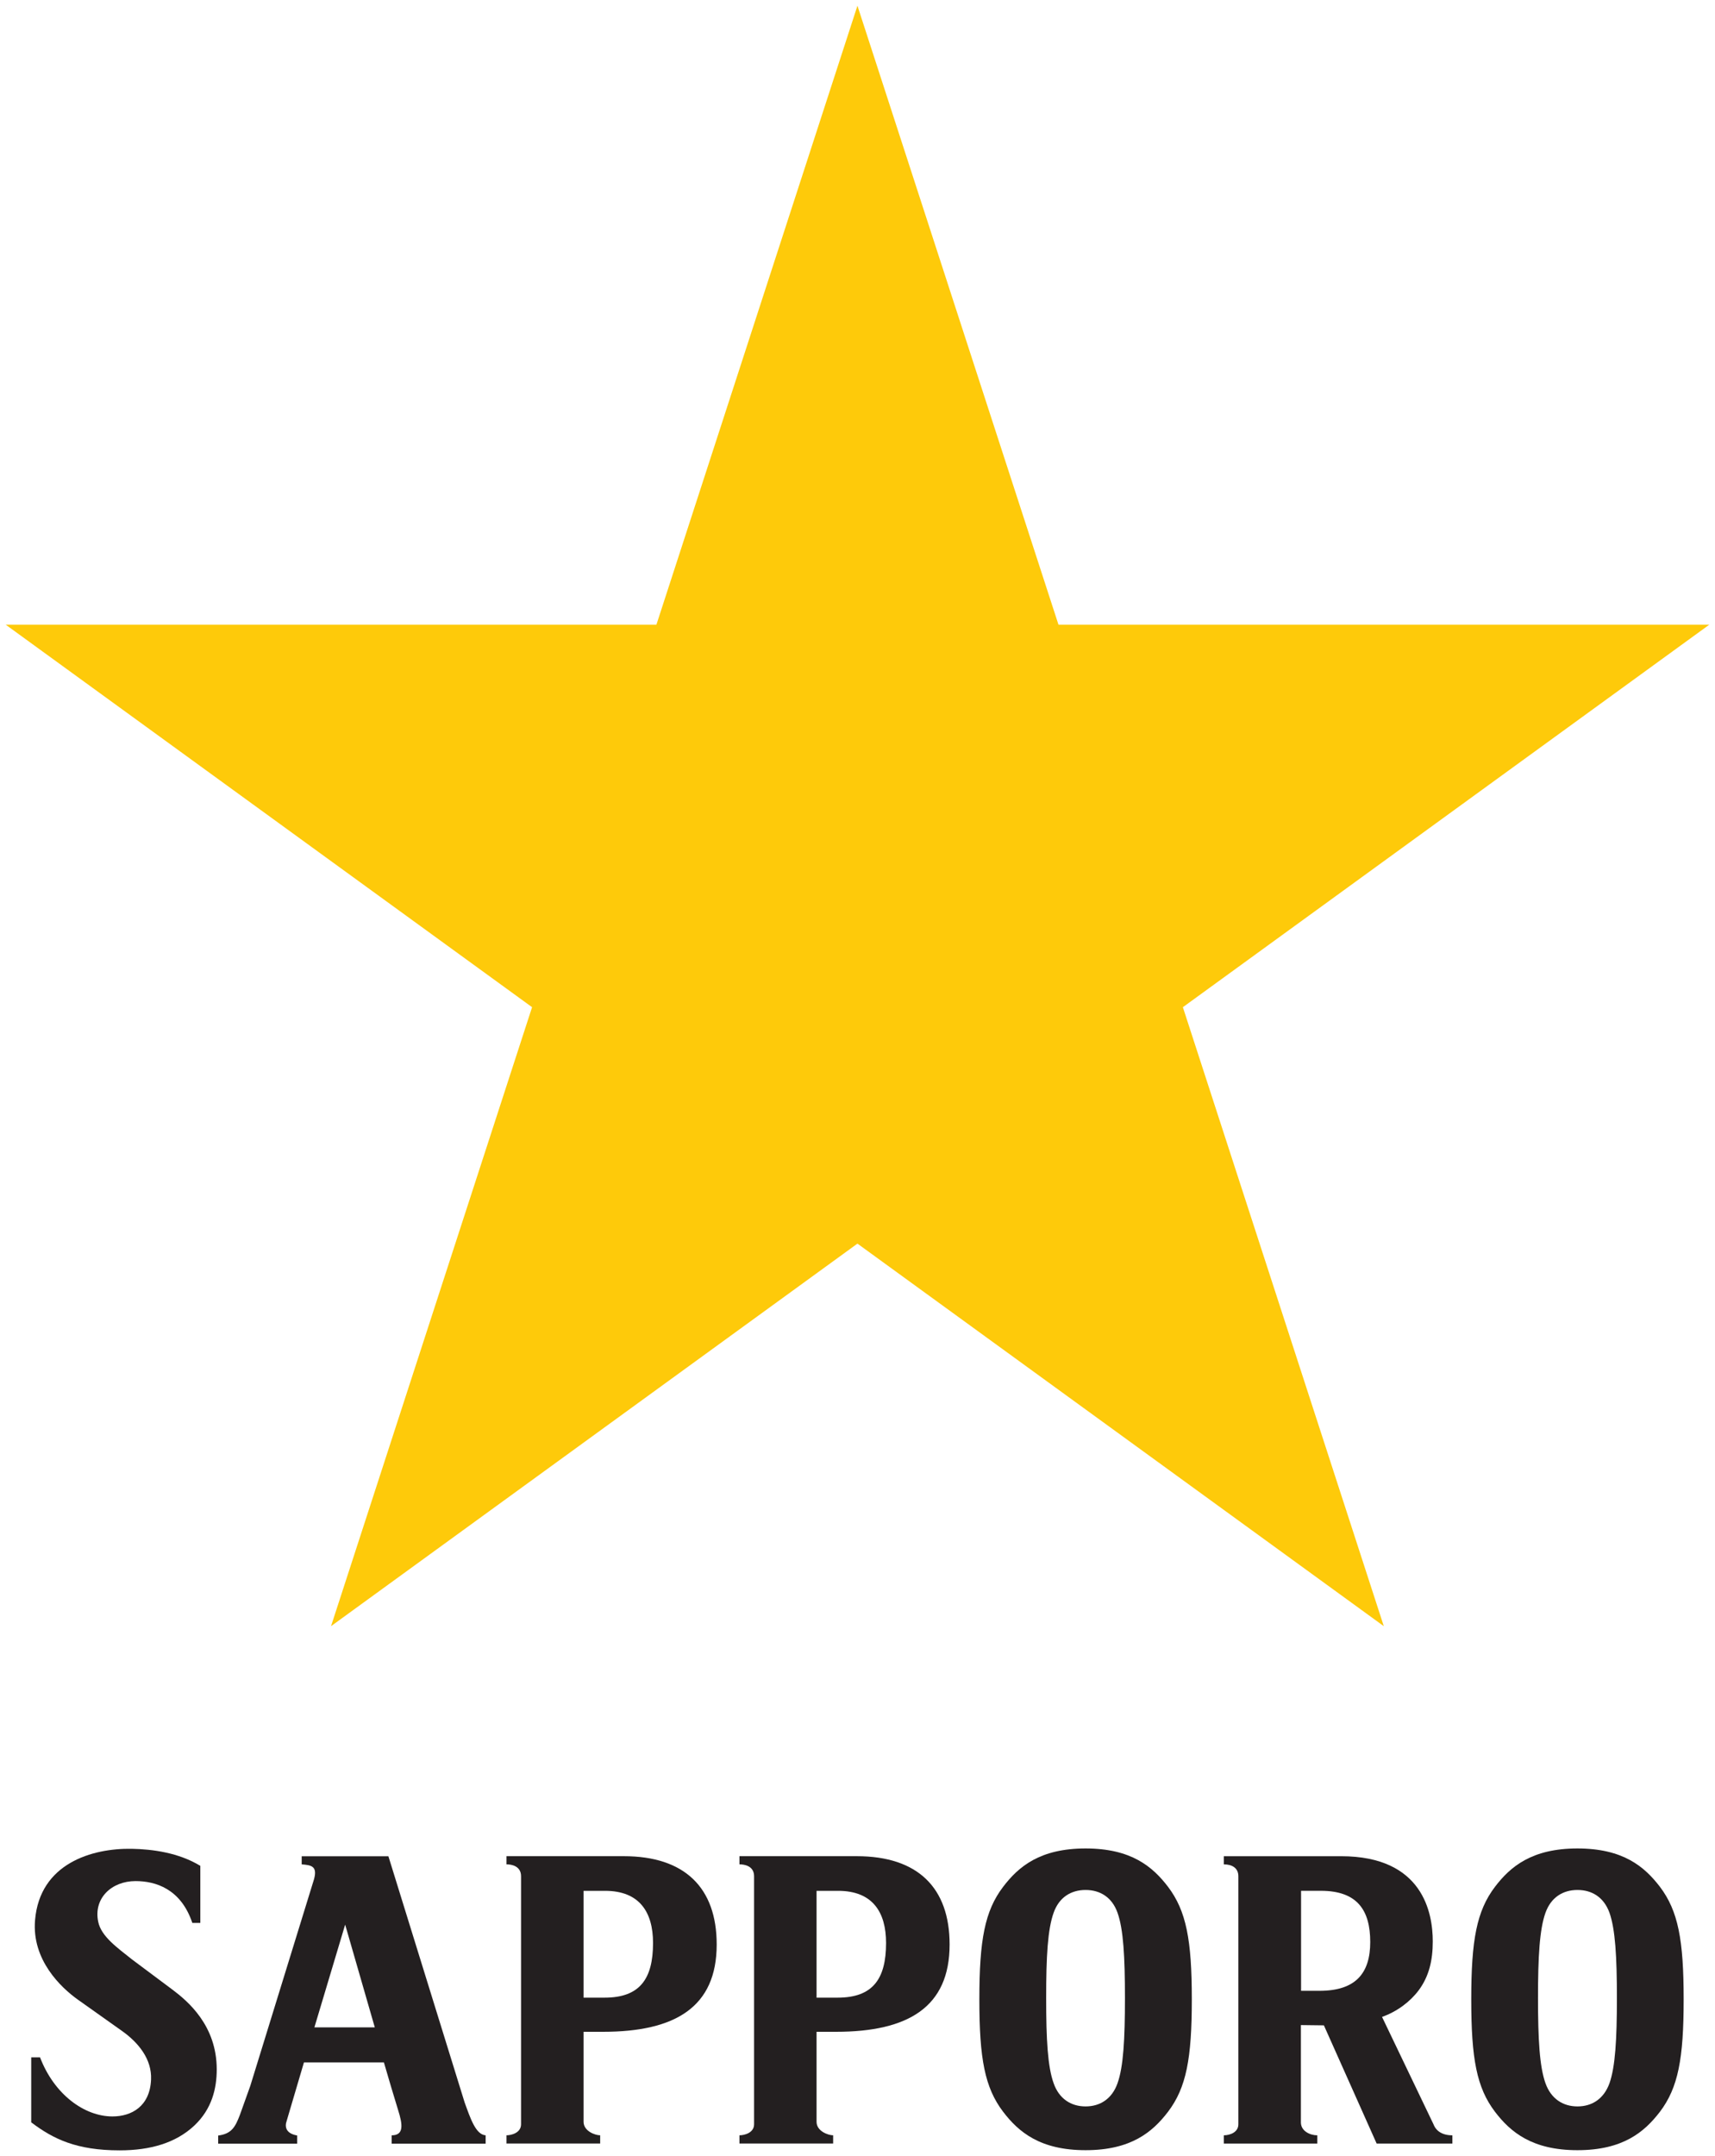
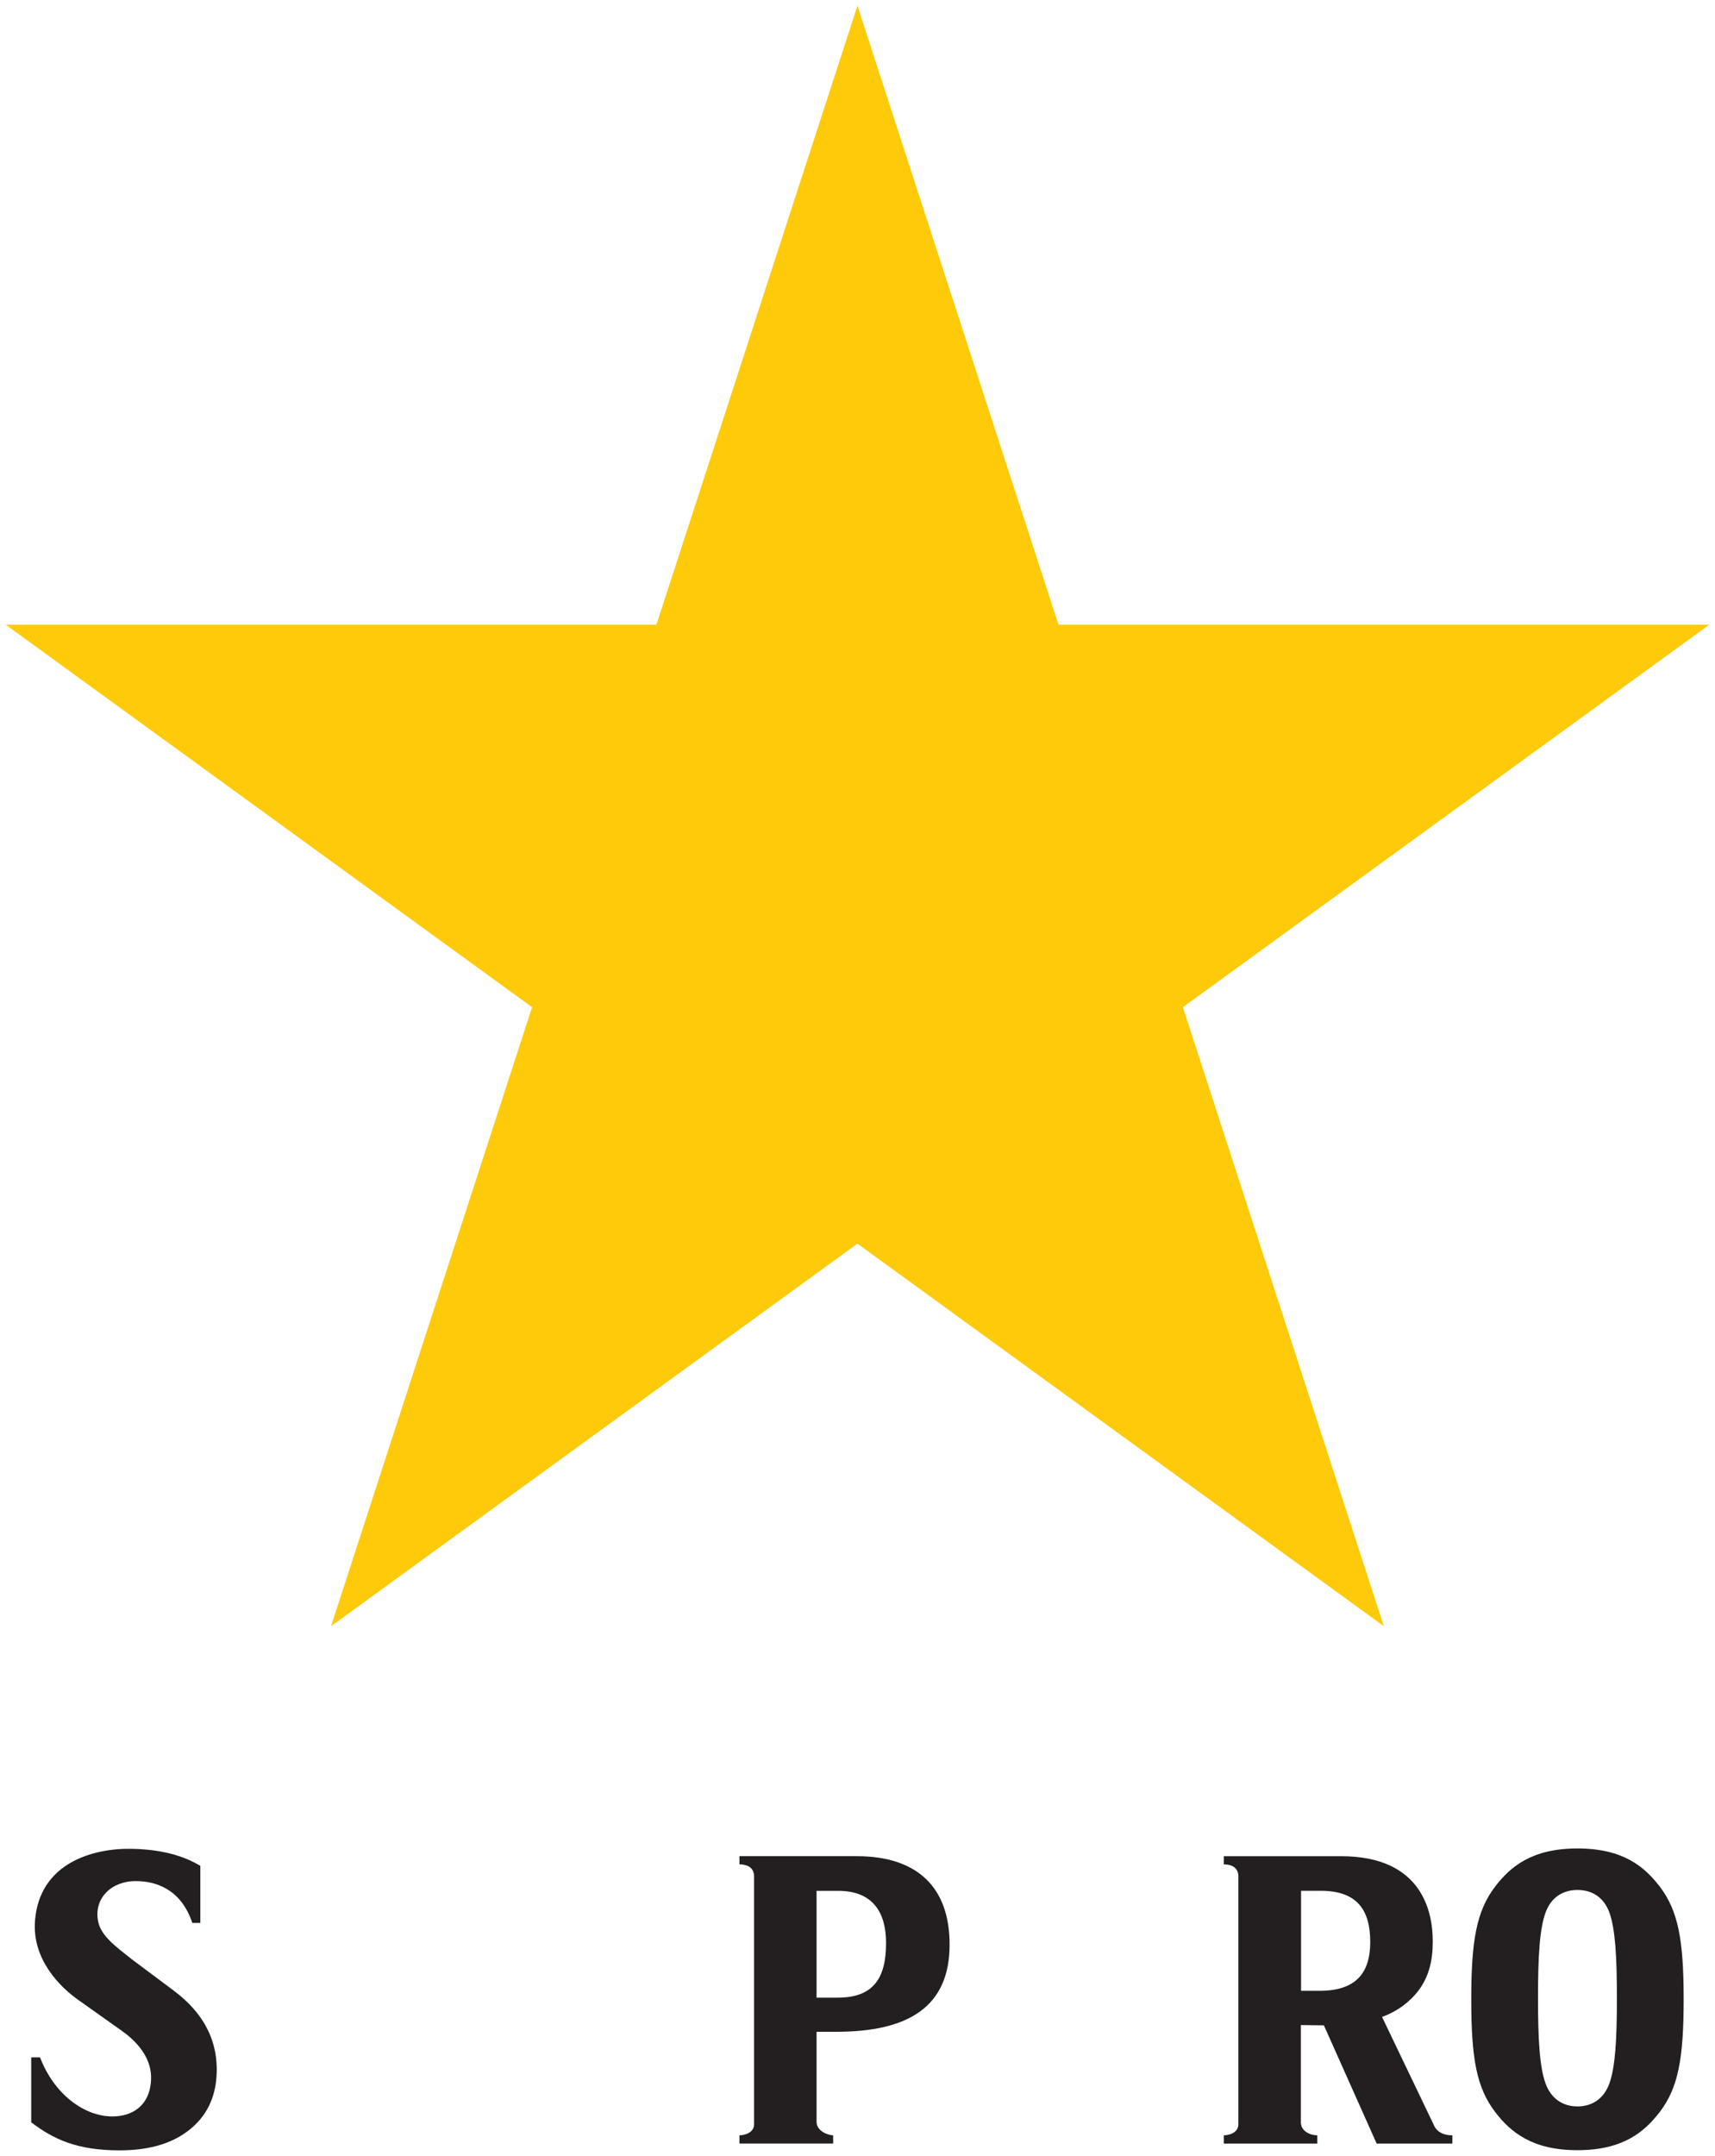
<svg xmlns="http://www.w3.org/2000/svg" version="1.1" id="svg18121" viewBox="0 0 300 377.053" height="377.053" width="300">
  <defs id="defs18123" />
  <g transform="translate(-648.638,-300.139)" id="layer1">
    <g transform="matrix(9.837,0,0,-9.837,879.456,648.292)" id="g16048">
      <path id="path16050" style="fill:#231f20;fill-opacity:1;fill-rule:nonzero;stroke:none" d="m 0,0 -0.328,0 0,1.778 0.353,0 c 0.653,0 0.877,-0.353 0.877,-0.91 C 0.902,0.316 0.647,0 0,0 m 1.112,-0.464 c 0.272,0.097 0.5,0.272 0.65,0.471 0.187,0.251 0.252,0.537 0.252,0.872 0,0.505 -0.174,1.514 -1.63,1.514 l -2.085,0 0,-0.145 c 0.143,0 0.258,-0.062 0.258,-0.211 l 0,-4.41 c 0,-0.135 -0.136,-0.194 -0.258,-0.196 l 0,-0.146 1.662,0 0,0.146 c -0.127,0 -0.289,0.073 -0.292,0.226 l 0,1.734 0.409,-0.005 0.938,-2.101 1.347,0 0,0.146 c -0.179,0 -0.29,0.076 -0.336,0.196 l -0.915,1.909" />
    </g>
    <g transform="matrix(9.837,0,0,-9.837,754.402,649.488)" id="g16052">
-       <path id="path16054" style="fill:#231f20;fill-opacity:1;fill-rule:nonzero;stroke:none" d="m 0,0 -0.374,0 0,1.899 0.382,0 C 0.619,1.899 0.861,1.522 0.861,0.972 0.861,0.332 0.625,0 0,0 m -1.745,2.515 0,-0.145 c 0.091,0 0.259,-0.03 0.259,-0.212 l 0,-4.409 c 0,-0.152 -0.171,-0.196 -0.259,-0.196 l 0,-0.146 1.666,0 0,0.146 c -0.088,0 -0.295,0.073 -0.295,0.24 l 0,1.6 0.346,0 c 1.285,0 2.021,0.44 2.021,1.552 0,1.008 -0.567,1.57 -1.652,1.57 l -2.086,0" />
-     </g>
+       </g>
    <g transform="matrix(9.837,0,0,-9.837,795.165,649.488)" id="g16056">
      <path id="path16058" style="fill:#231f20;fill-opacity:1;fill-rule:nonzero;stroke:none" d="m 0,0 -0.375,0 0,1.899 0.383,0 C 0.62,1.899 0.861,1.522 0.861,0.972 0.861,0.332 0.625,0 0,0 m -1.746,2.515 0,-0.145 c 0.092,0 0.26,-0.03 0.26,-0.212 l 0,-4.409 c 0,-0.152 -0.171,-0.196 -0.26,-0.196 l 0,-0.146 1.666,0 0,0.146 c -0.088,0 -0.295,0.073 -0.295,0.24 l 0,1.6 0.346,0 c 1.285,0 2.02,0.44 2.02,1.552 0,1.008 -0.565,1.57 -1.651,1.57 l -2.086,0" />
    </g>
    <g transform="matrix(9.837,0,0,-9.837,703.635,654.686)" id="g16060">
-       <path id="path16062" style="fill:#231f20;fill-opacity:1;fill-rule:nonzero;stroke:none" d="M 0,0 0.547,1.827 1.074,0 0,0 Z m -0.186,-0.623 1.422,0 C 1.331,-0.95 1.399,-1.178 1.488,-1.468 1.571,-1.729 1.595,-1.919 1.374,-1.919 l 0,-0.148 1.671,0 0,0.148 c -0.177,0.013 -0.271,0.302 -0.374,0.586 l -1.355,4.375 -1.542,0 0,-0.144 c 0.17,-0.014 0.284,-0.03 0.219,-0.265 L -1.14,-1.04 -1.326,-1.559 c -0.08,-0.206 -0.142,-0.333 -0.385,-0.364 l 0,-0.144 1.405,0 0,0.145 c -0.207,0.036 -0.222,0.161 -0.188,0.256 l 0.308,1.043" />
-     </g>
+       </g>
    <g transform="matrix(9.837,0,0,-9.837,819.954,649.779)" id="g16064">
-       <path id="path16066" style="fill:#231f20;fill-opacity:1;fill-rule:nonzero;stroke:none" d="m 0,0 0,-0.005 c 0,-1.051 0.097,-1.566 0.422,-1.993 0.275,-0.361 0.658,-0.684 1.467,-0.684 0.809,0 1.191,0.323 1.467,0.684 0.323,0.427 0.422,0.942 0.422,1.993 l 0,0.005 0,0.004 C 3.778,1.055 3.679,1.572 3.356,1.999 3.08,2.361 2.698,2.682 1.889,2.682 1.08,2.682 0.697,2.361 0.422,1.999 0.097,1.572 0,1.055 0,0.004 L 0,0 Z m 1.188,0.023 c 0,0.737 0.027,1.223 0.133,1.516 C 1.417,1.812 1.628,1.944 1.889,1.944 2.15,1.944 2.36,1.812 2.457,1.539 2.561,1.246 2.589,0.76 2.589,0.023 2.589,-0.715 2.561,-1.2 2.457,-1.492 2.36,-1.767 2.15,-1.904 1.889,-1.904 1.628,-1.904 1.417,-1.767 1.321,-1.492 1.215,-1.2 1.188,-0.715 1.188,0.023" />
-     </g>
+       </g>
    <g transform="matrix(9.837,0,0,-9.837,906,649.779)" id="g16068">
      <path id="path16070" style="fill:#231f20;fill-opacity:1;fill-rule:nonzero;stroke:none" d="m 0,0 0,-0.005 c 0,-1.051 0.097,-1.566 0.421,-1.993 0.275,-0.361 0.66,-0.684 1.467,-0.684 0.81,0 1.191,0.323 1.468,0.684 0.323,0.427 0.421,0.942 0.421,1.993 l 0,0.005 0,0.004 C 3.777,1.055 3.679,1.572 3.356,1.999 3.079,2.361 2.698,2.682 1.888,2.682 1.081,2.682 0.696,2.361 0.421,1.999 0.097,1.572 0,1.055 0,0.004 L 0,0 Z m 1.187,0.023 c 0,0.737 0.028,1.223 0.133,1.516 0.098,0.273 0.309,0.405 0.569,0.405 0.261,0 0.47,-0.132 0.569,-0.405 C 2.561,1.246 2.59,0.76 2.59,0.023 2.59,-0.715 2.561,-1.2 2.458,-1.492 2.359,-1.767 2.15,-1.904 1.889,-1.904 1.629,-1.904 1.418,-1.767 1.32,-1.492 1.215,-1.2 1.187,-0.715 1.187,0.023" />
    </g>
    <g transform="matrix(9.837,0,0,-9.837,686.551,662.036)" id="g16072">
      <path id="path16074" style="fill:#231f20;fill-opacity:1;fill-rule:nonzero;stroke:none" d="m 0,0 c 0,-0.341 -0.087,-0.705 -0.399,-0.999 -0.328,-0.307 -0.777,-0.44 -1.328,-0.44 -0.768,0 -1.18,0.202 -1.572,0.498 l 0,1.155 0.157,0 c 0.251,-0.657 0.786,-1.05 1.288,-1.05 0.339,0 0.666,0.179 0.686,0.655 0.016,0.365 -0.226,0.657 -0.51,0.86 -0.316,0.226 -0.448,0.316 -0.788,0.559 -0.305,0.216 -0.824,0.709 -0.765,1.414 0.084,1.012 1.017,1.282 1.719,1.27 0.371,-0.007 0.834,-0.069 1.22,-0.303 l 0,-1.015 -0.142,0 c -0.204,0.609 -0.657,0.744 -1.01,0.744 -0.426,0 -0.75,-0.306 -0.664,-0.722 C -2.055,2.364 -1.77,2.165 -1.504,1.953 -1.314,1.812 -1.078,1.635 -0.785,1.416 -0.515,1.213 0,0.782 0,0" />
    </g>
    <g transform="matrix(9.837,0,0,-9.837,798.628,301.139)" id="g16076">
      <path id="path16078" style="fill:#feca0a;fill-opacity:1;fill-rule:nonzero;stroke:none" d="m 0,0 3.575,-11.004 11.573,0 -9.361,-6.8 3.573,-11.004 -9.36,6.801 -9.361,-6.801 3.575,11.004 -9.36,6.8 11.571,0 L 0,0 Z" />
    </g>
  </g>
</svg>